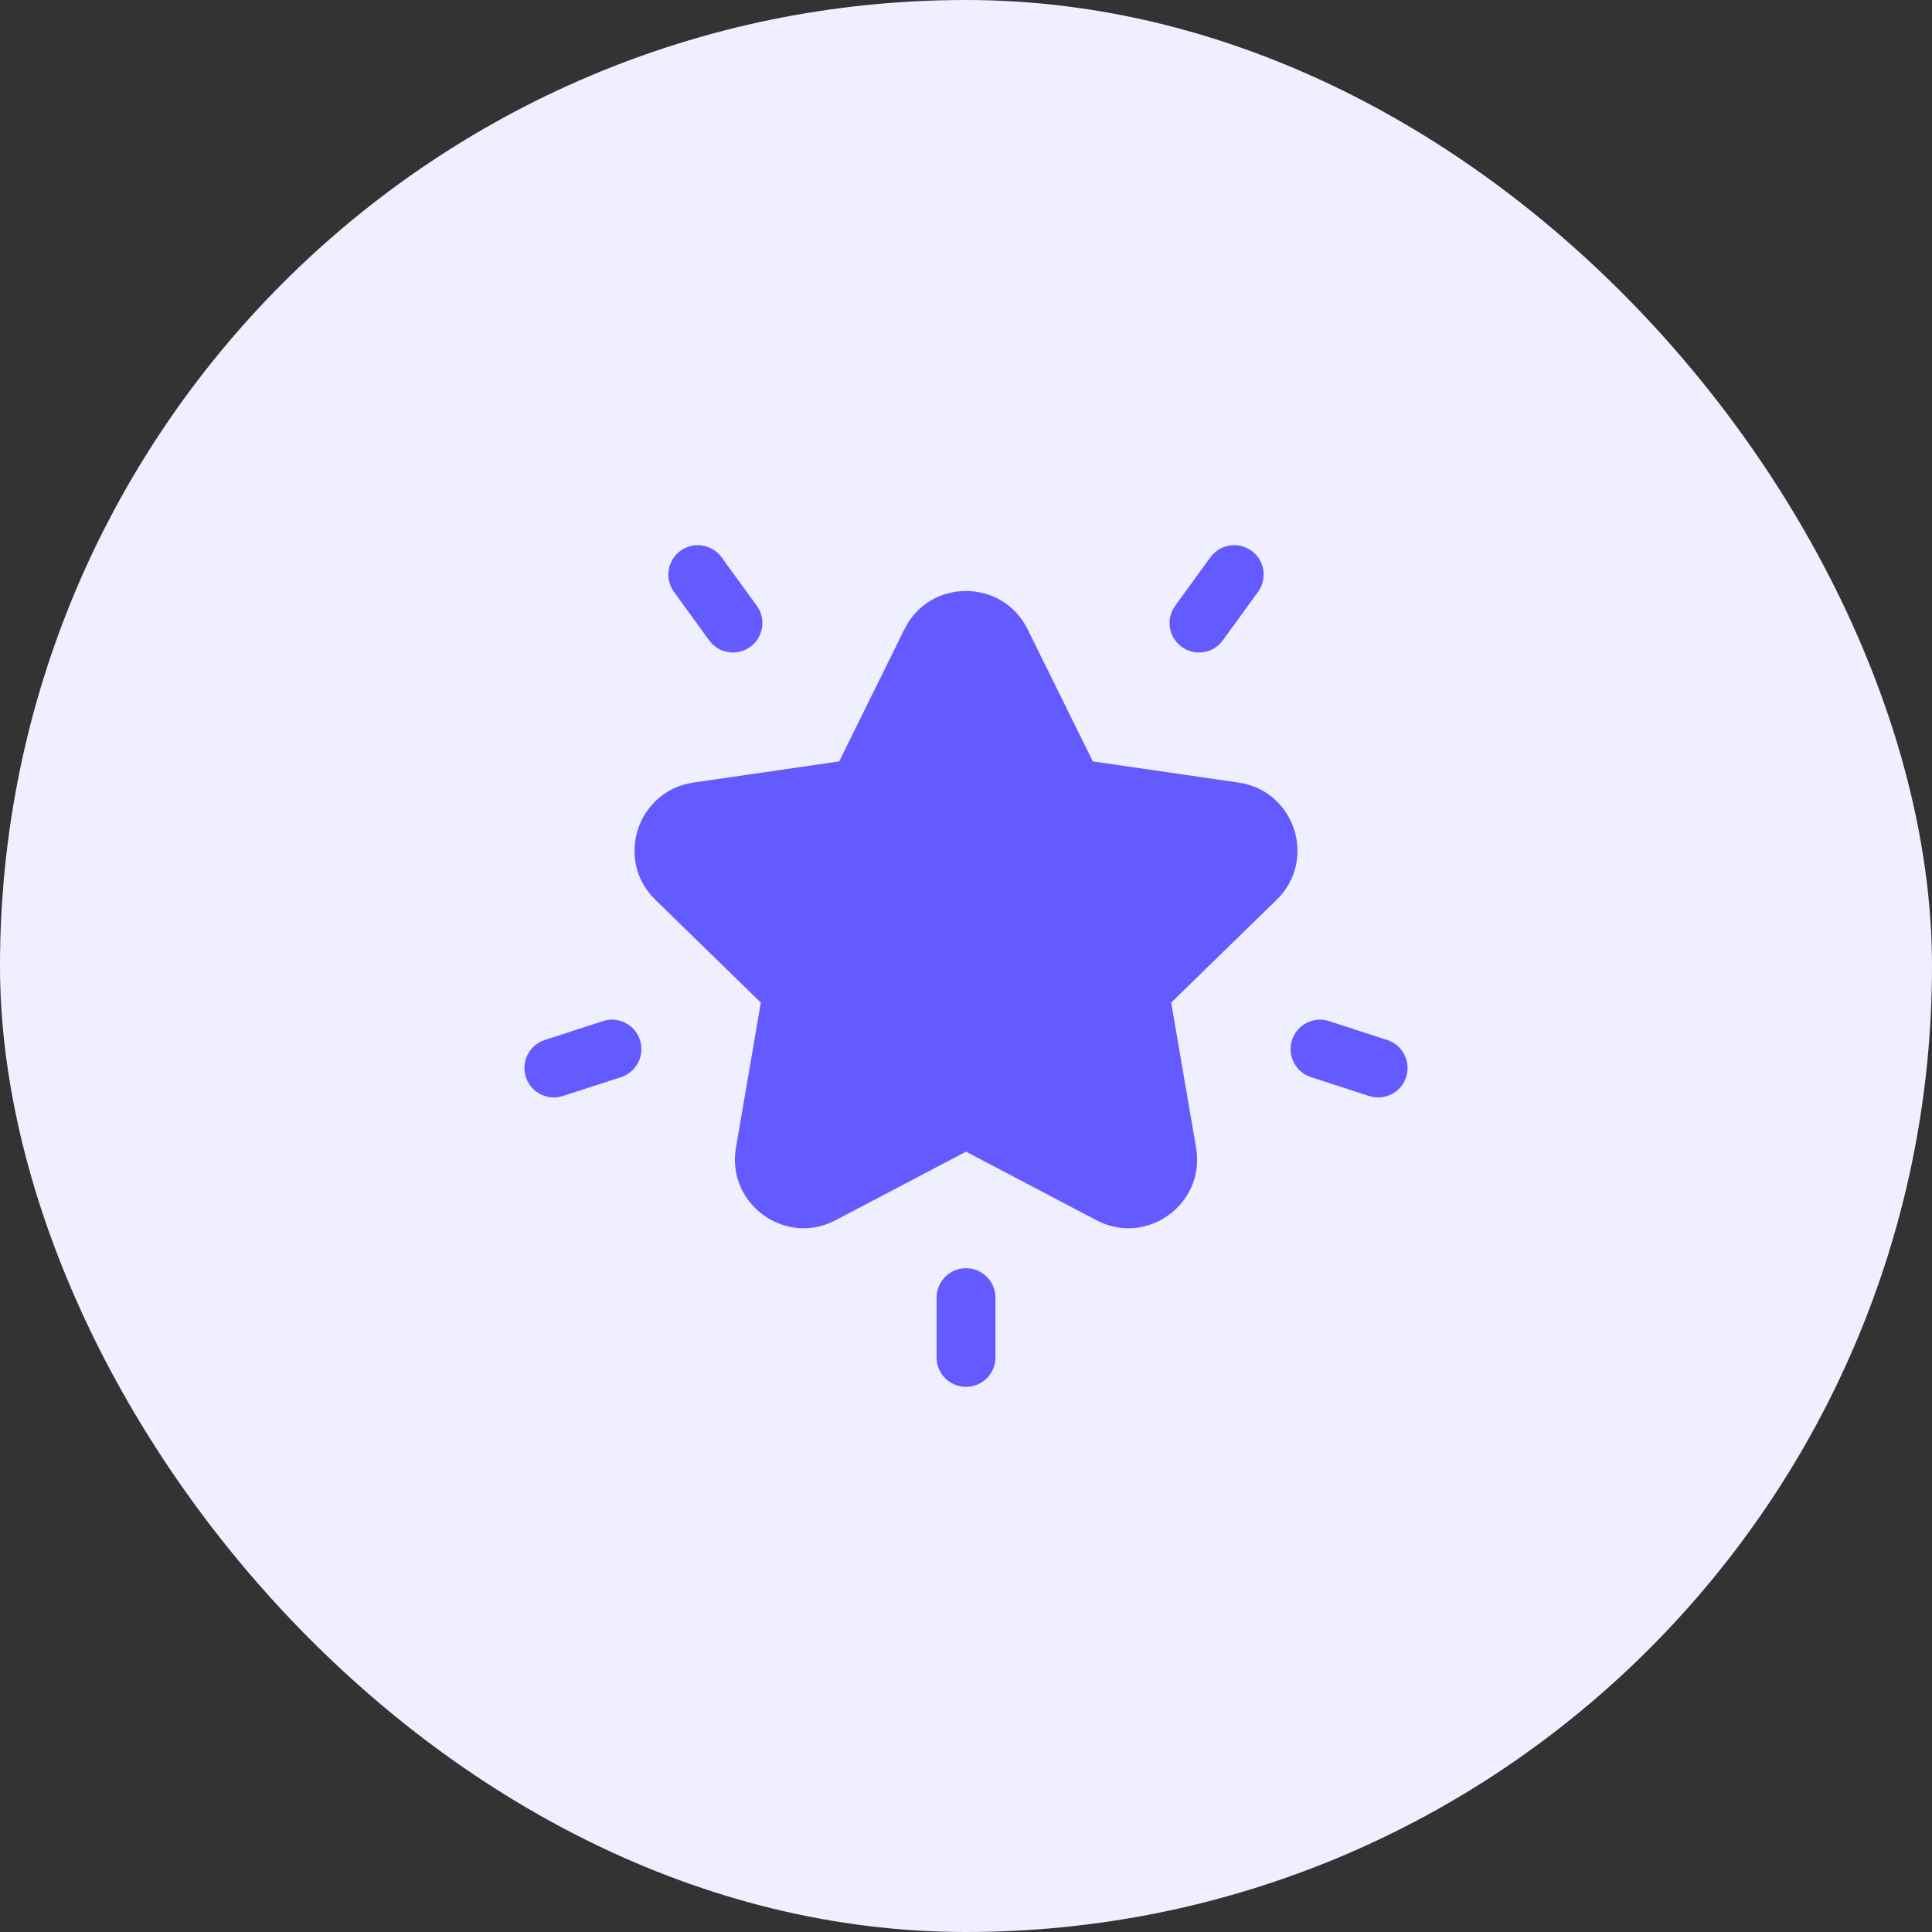
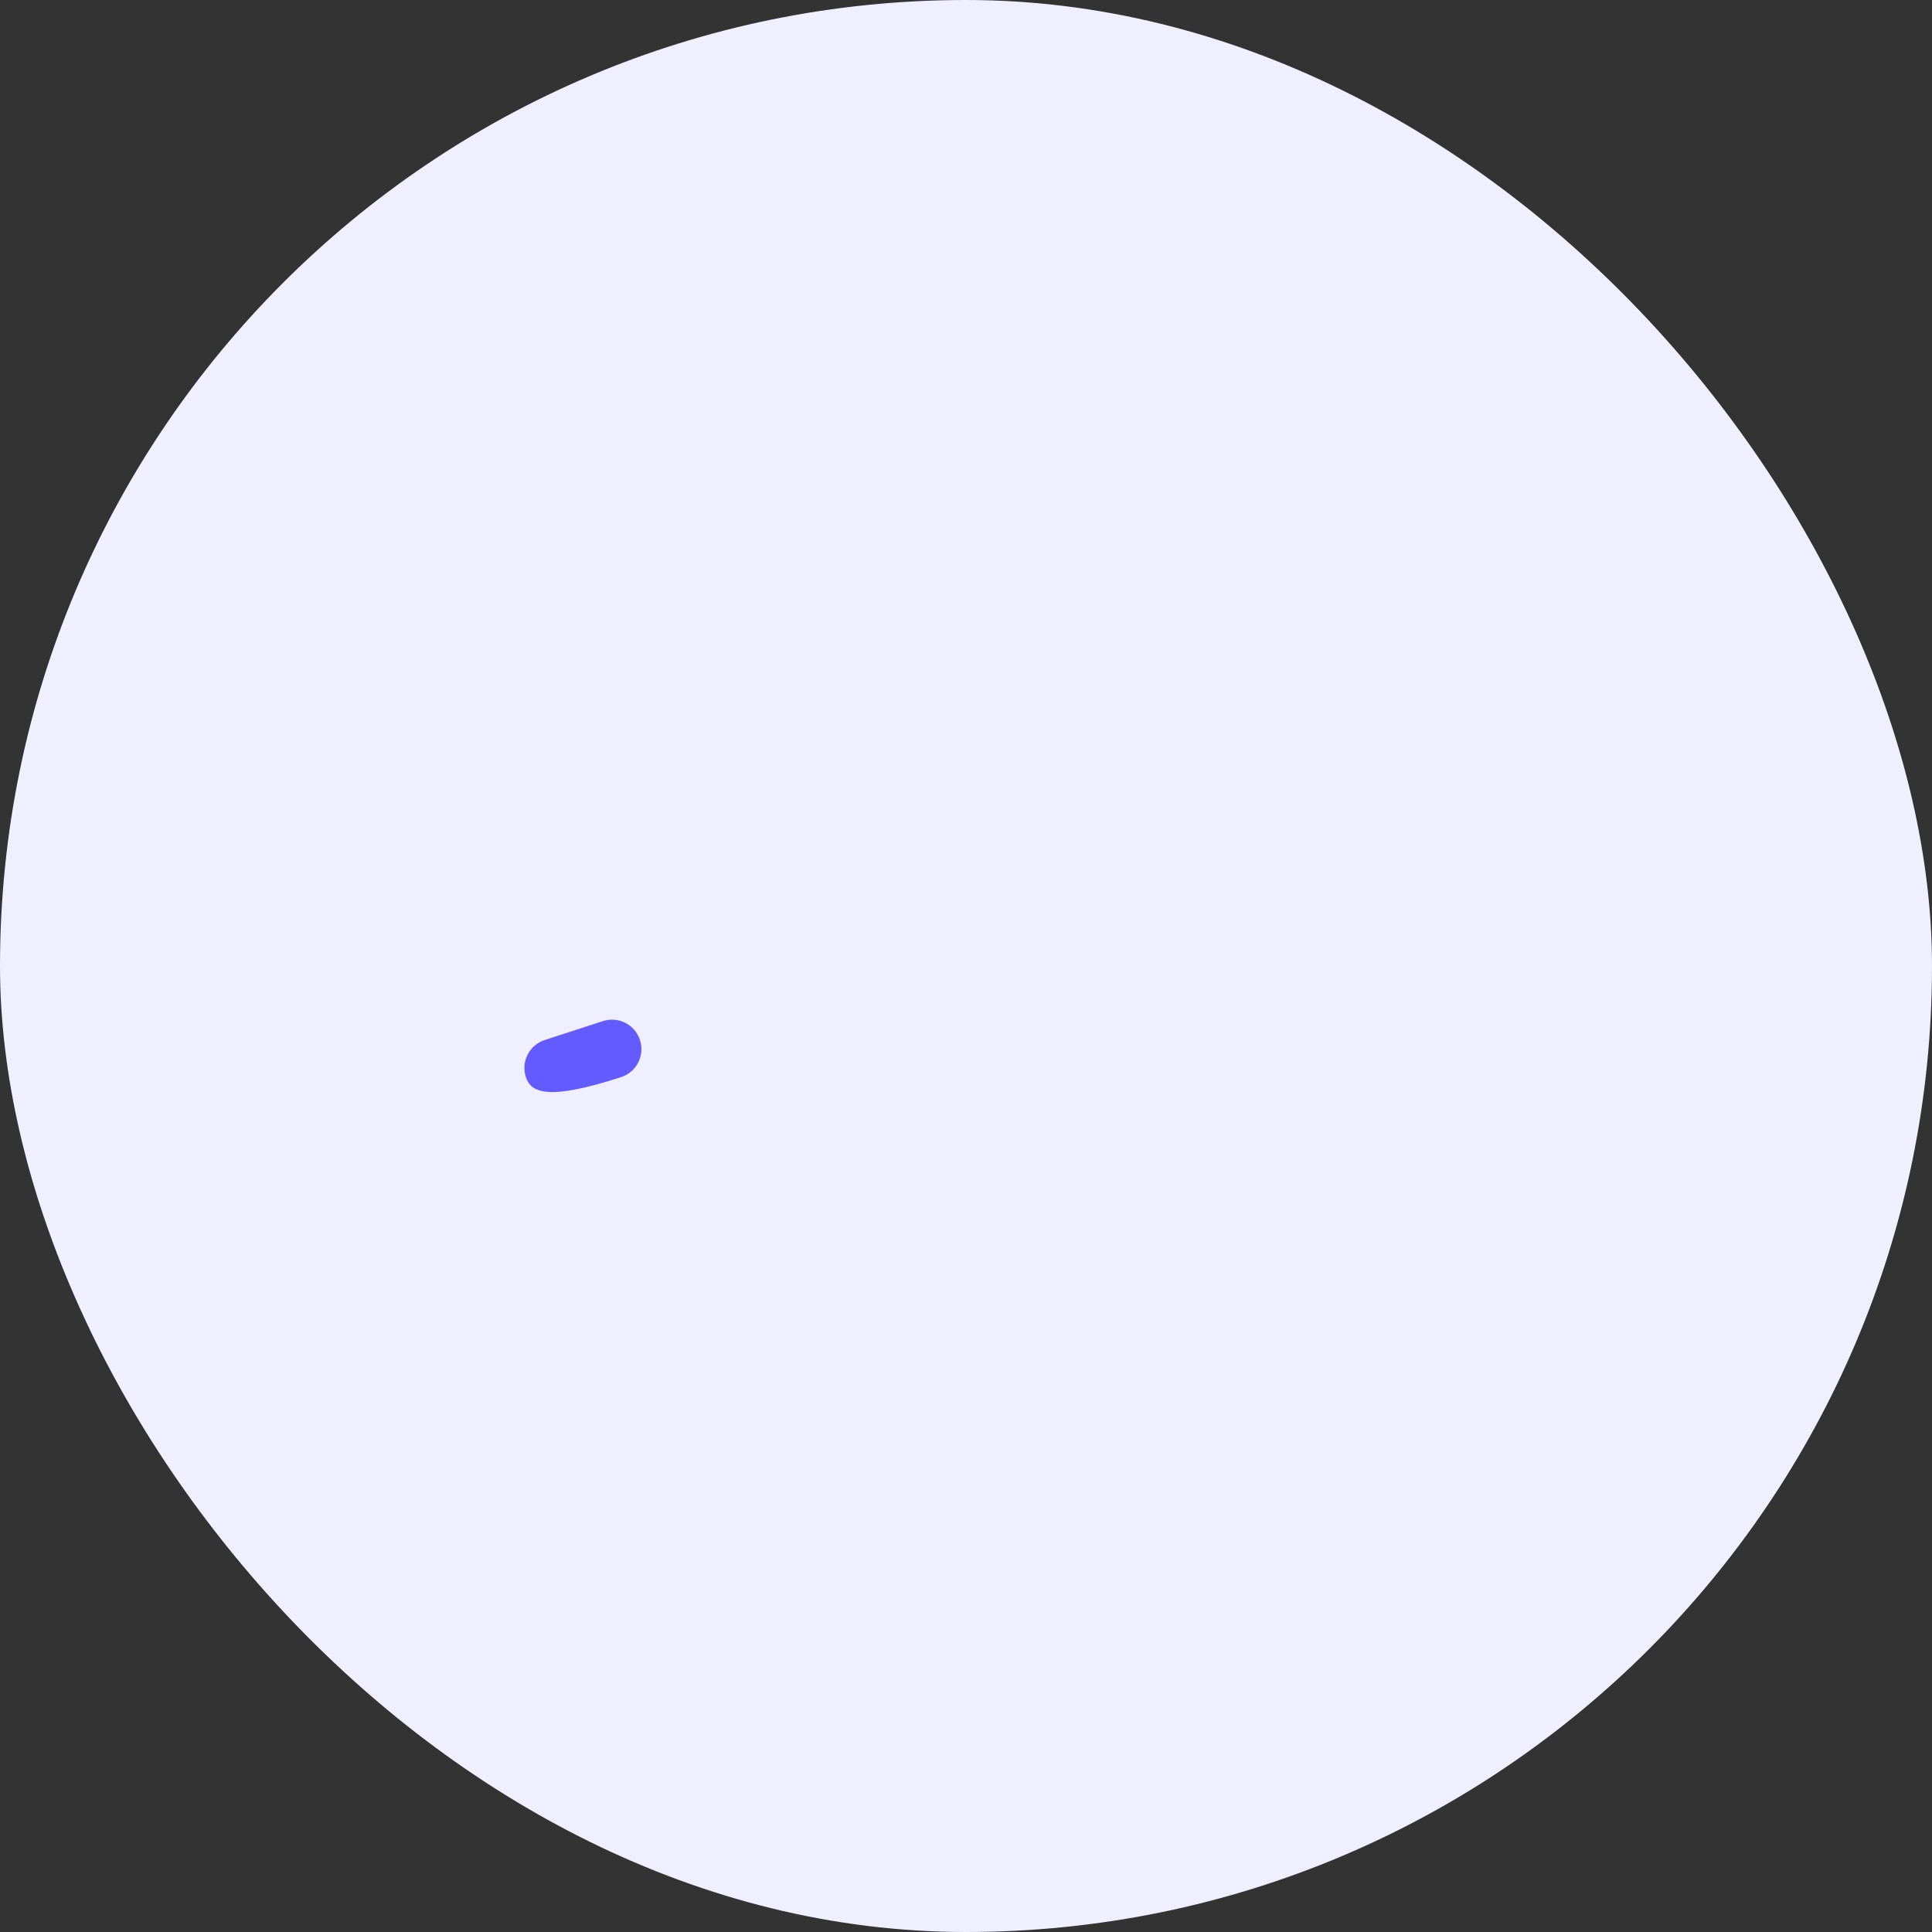
<svg xmlns="http://www.w3.org/2000/svg" width="60" height="60" viewBox="0 0 60 60" fill="none">
  <rect x="0" y="0" width="60" height="60" fill="#333333" stroke="none" />
  <rect width="60" height="60" rx="30" fill="#EFEFFF" />
  <g clip-path="url(#clip0_1805_4125)">
-     <path d="M21.534 24.304L26.062 23.646L28.087 19.542C28.869 17.958 31.131 17.957 31.913 19.542L33.938 23.646L38.467 24.304C40.215 24.558 40.914 26.709 39.649 27.942L36.372 31.137L37.146 35.646C37.444 37.388 35.615 38.718 34.05 37.895L30 35.766L25.95 37.895C24.383 38.719 22.556 37.384 22.855 35.646L23.628 31.137L20.351 27.942C19.086 26.709 19.784 24.558 21.534 24.304Z" fill="#635BFF" />
-     <path d="M36.497 18.812L37.59 17.307C37.887 16.898 38.459 16.808 38.867 17.105C39.276 17.401 39.366 17.973 39.069 18.382L37.976 19.887C37.679 20.295 37.107 20.386 36.699 20.089C36.291 19.792 36.2 19.22 36.497 18.812Z" fill="#635BFF" />
-     <path d="M40.125 32.298C40.281 31.818 40.797 31.555 41.277 31.712L43.082 32.298C43.563 32.454 43.825 32.97 43.669 33.45C43.513 33.931 42.996 34.193 42.517 34.037L40.712 33.451C40.232 33.295 39.969 32.779 40.125 32.298Z" fill="#635BFF" />
-     <path d="M21.133 17.105C21.541 16.808 22.113 16.898 22.41 17.307L23.503 18.812C23.8 19.22 23.71 19.792 23.301 20.089C22.893 20.386 22.321 20.295 22.024 19.887L20.931 18.382C20.634 17.973 20.725 17.401 21.133 17.105Z" fill="#635BFF" />
-     <path d="M16.918 32.298L18.723 31.712C19.203 31.555 19.719 31.818 19.875 32.299C20.031 32.779 19.768 33.295 19.288 33.451L17.483 34.037C17.003 34.193 16.487 33.931 16.331 33.45C16.175 32.97 16.438 32.454 16.918 32.298Z" fill="#635BFF" />
-     <path d="M30 39.386C30.505 39.386 30.915 39.795 30.915 40.3V42.156C30.915 42.661 30.505 43.07 30 43.07C29.495 43.07 29.086 42.661 29.086 42.156V40.3C29.086 39.795 29.495 39.386 30 39.386Z" fill="#635BFF" />
+     <path d="M16.918 32.298L18.723 31.712C19.203 31.555 19.719 31.818 19.875 32.299C20.031 32.779 19.768 33.295 19.288 33.451C17.003 34.193 16.487 33.931 16.331 33.45C16.175 32.97 16.438 32.454 16.918 32.298Z" fill="#635BFF" />
  </g>
  <defs>
    <clipPath id="clip0_1805_4125">
      <rect width="27.429" height="27.429" fill="white" transform="matrix(-1 0 0 1 43.714 16.286)" />
    </clipPath>
  </defs>
</svg>